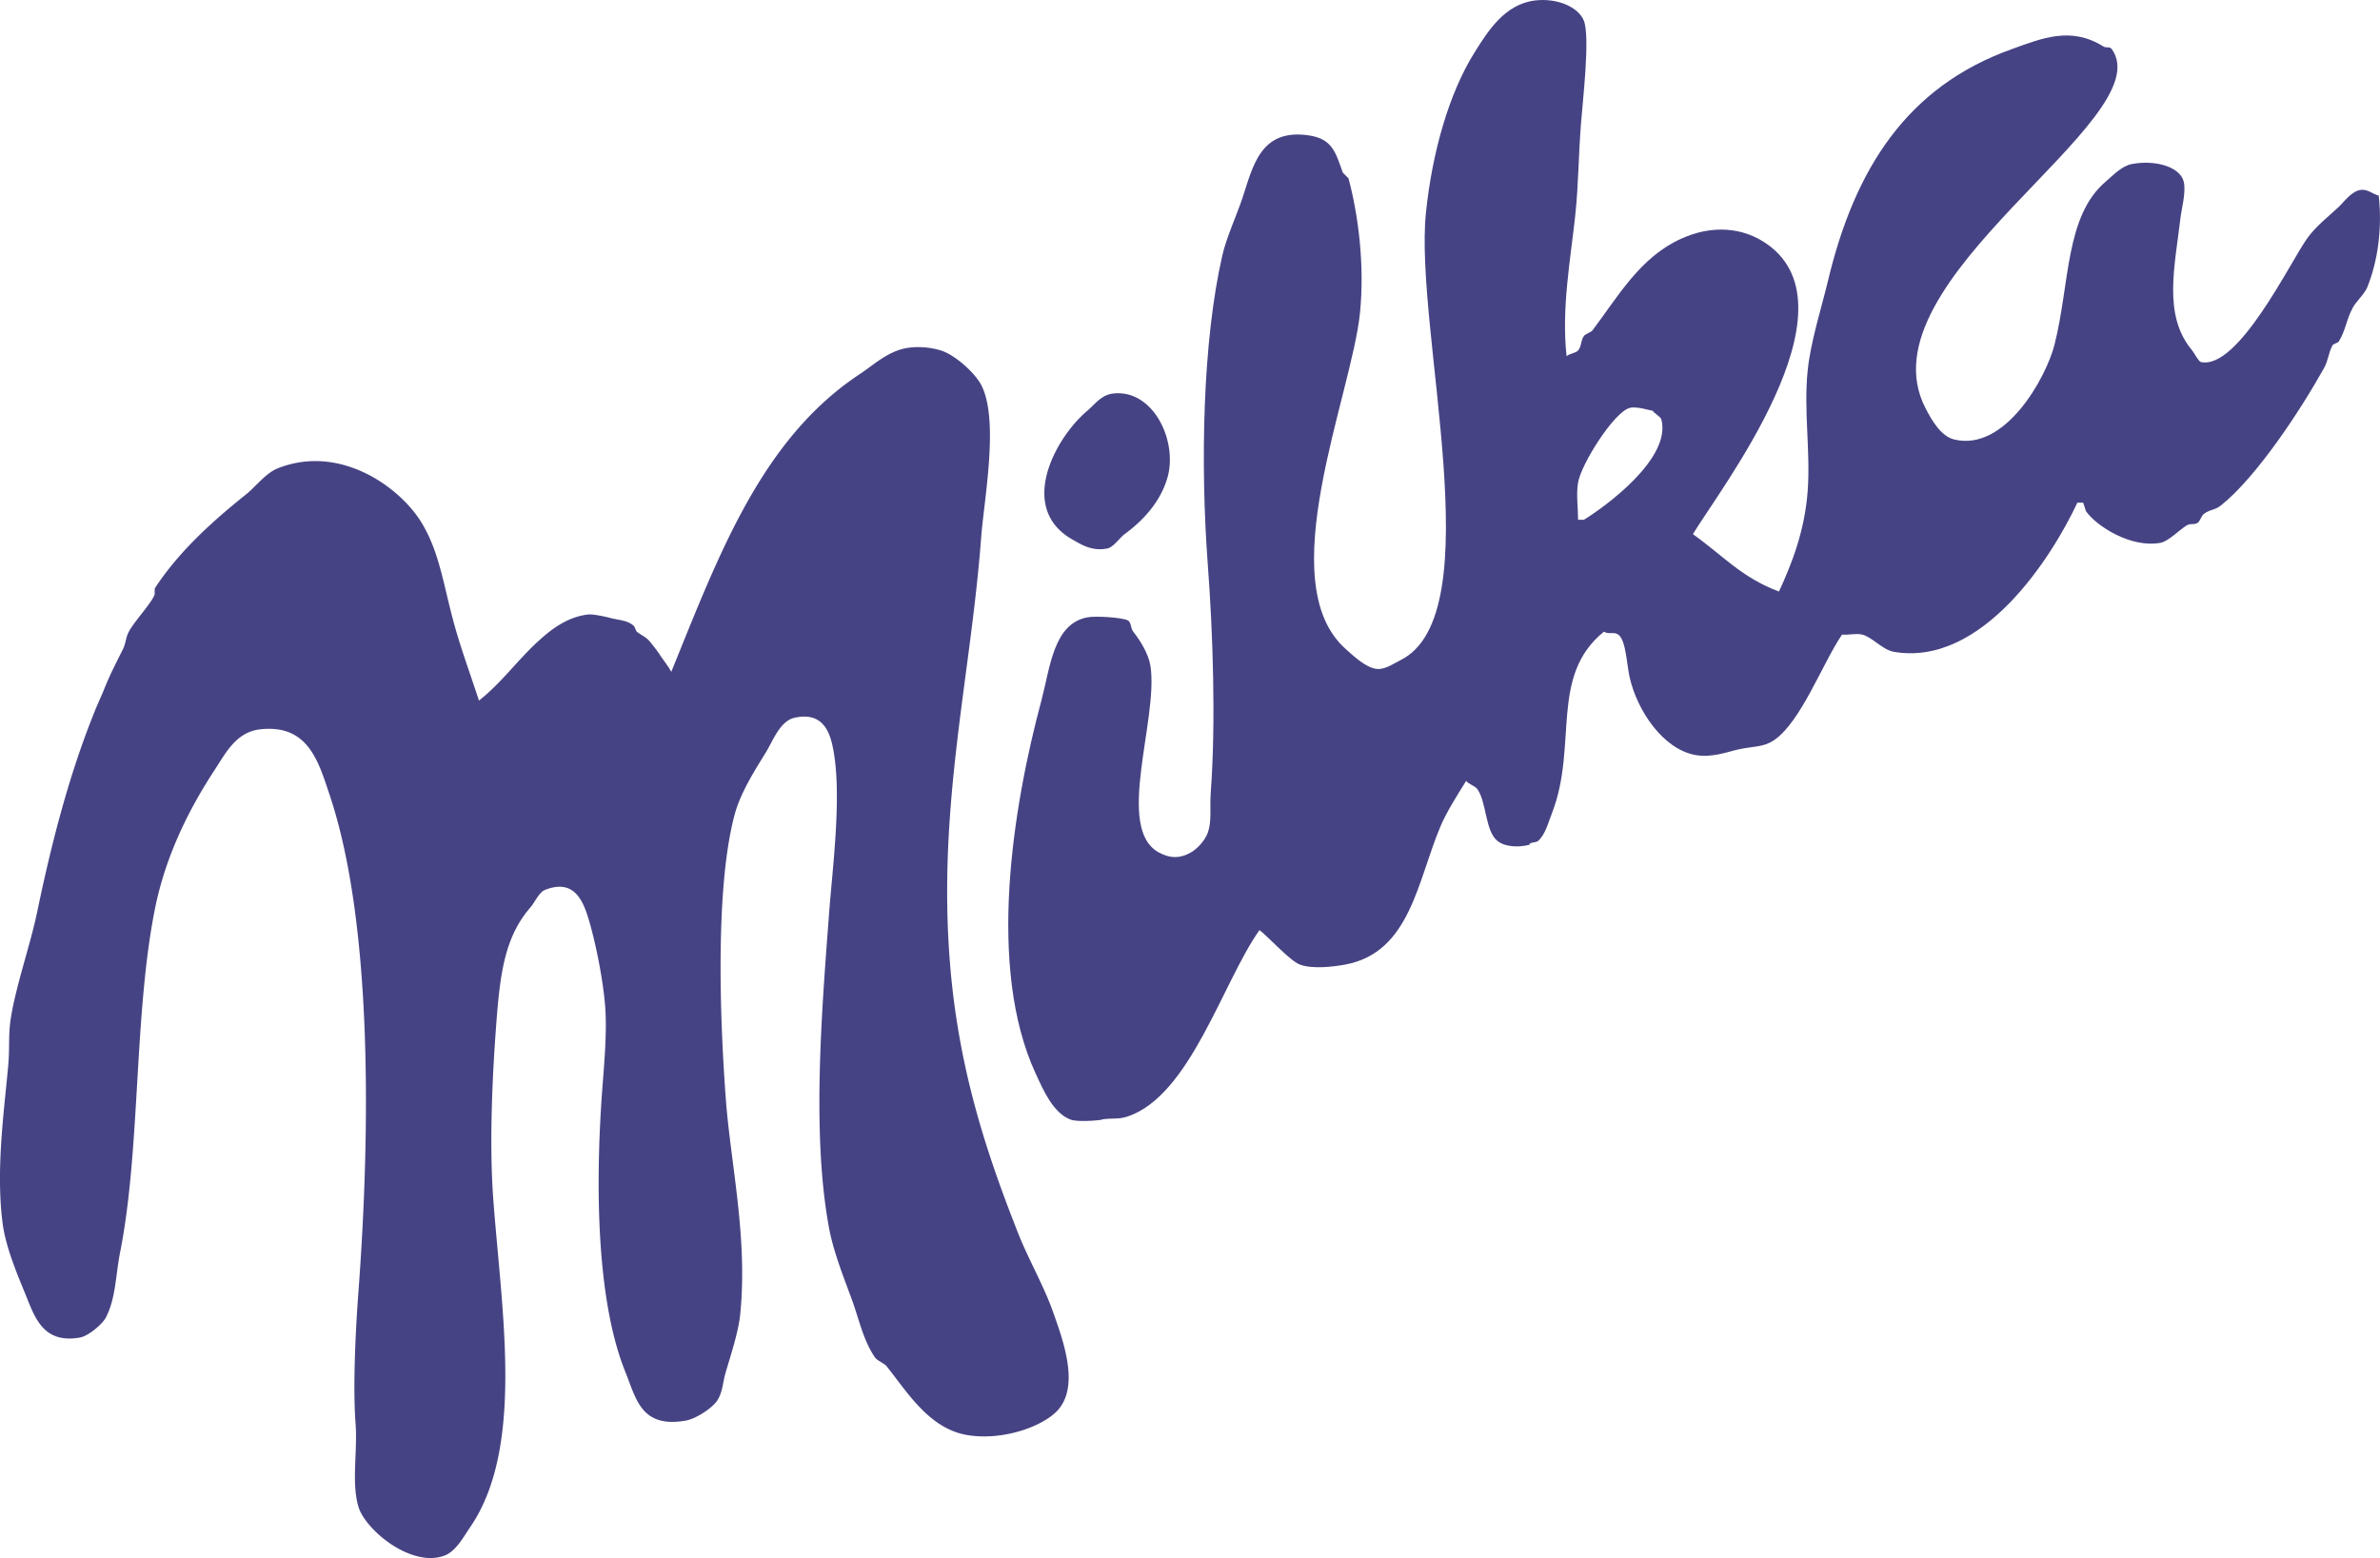
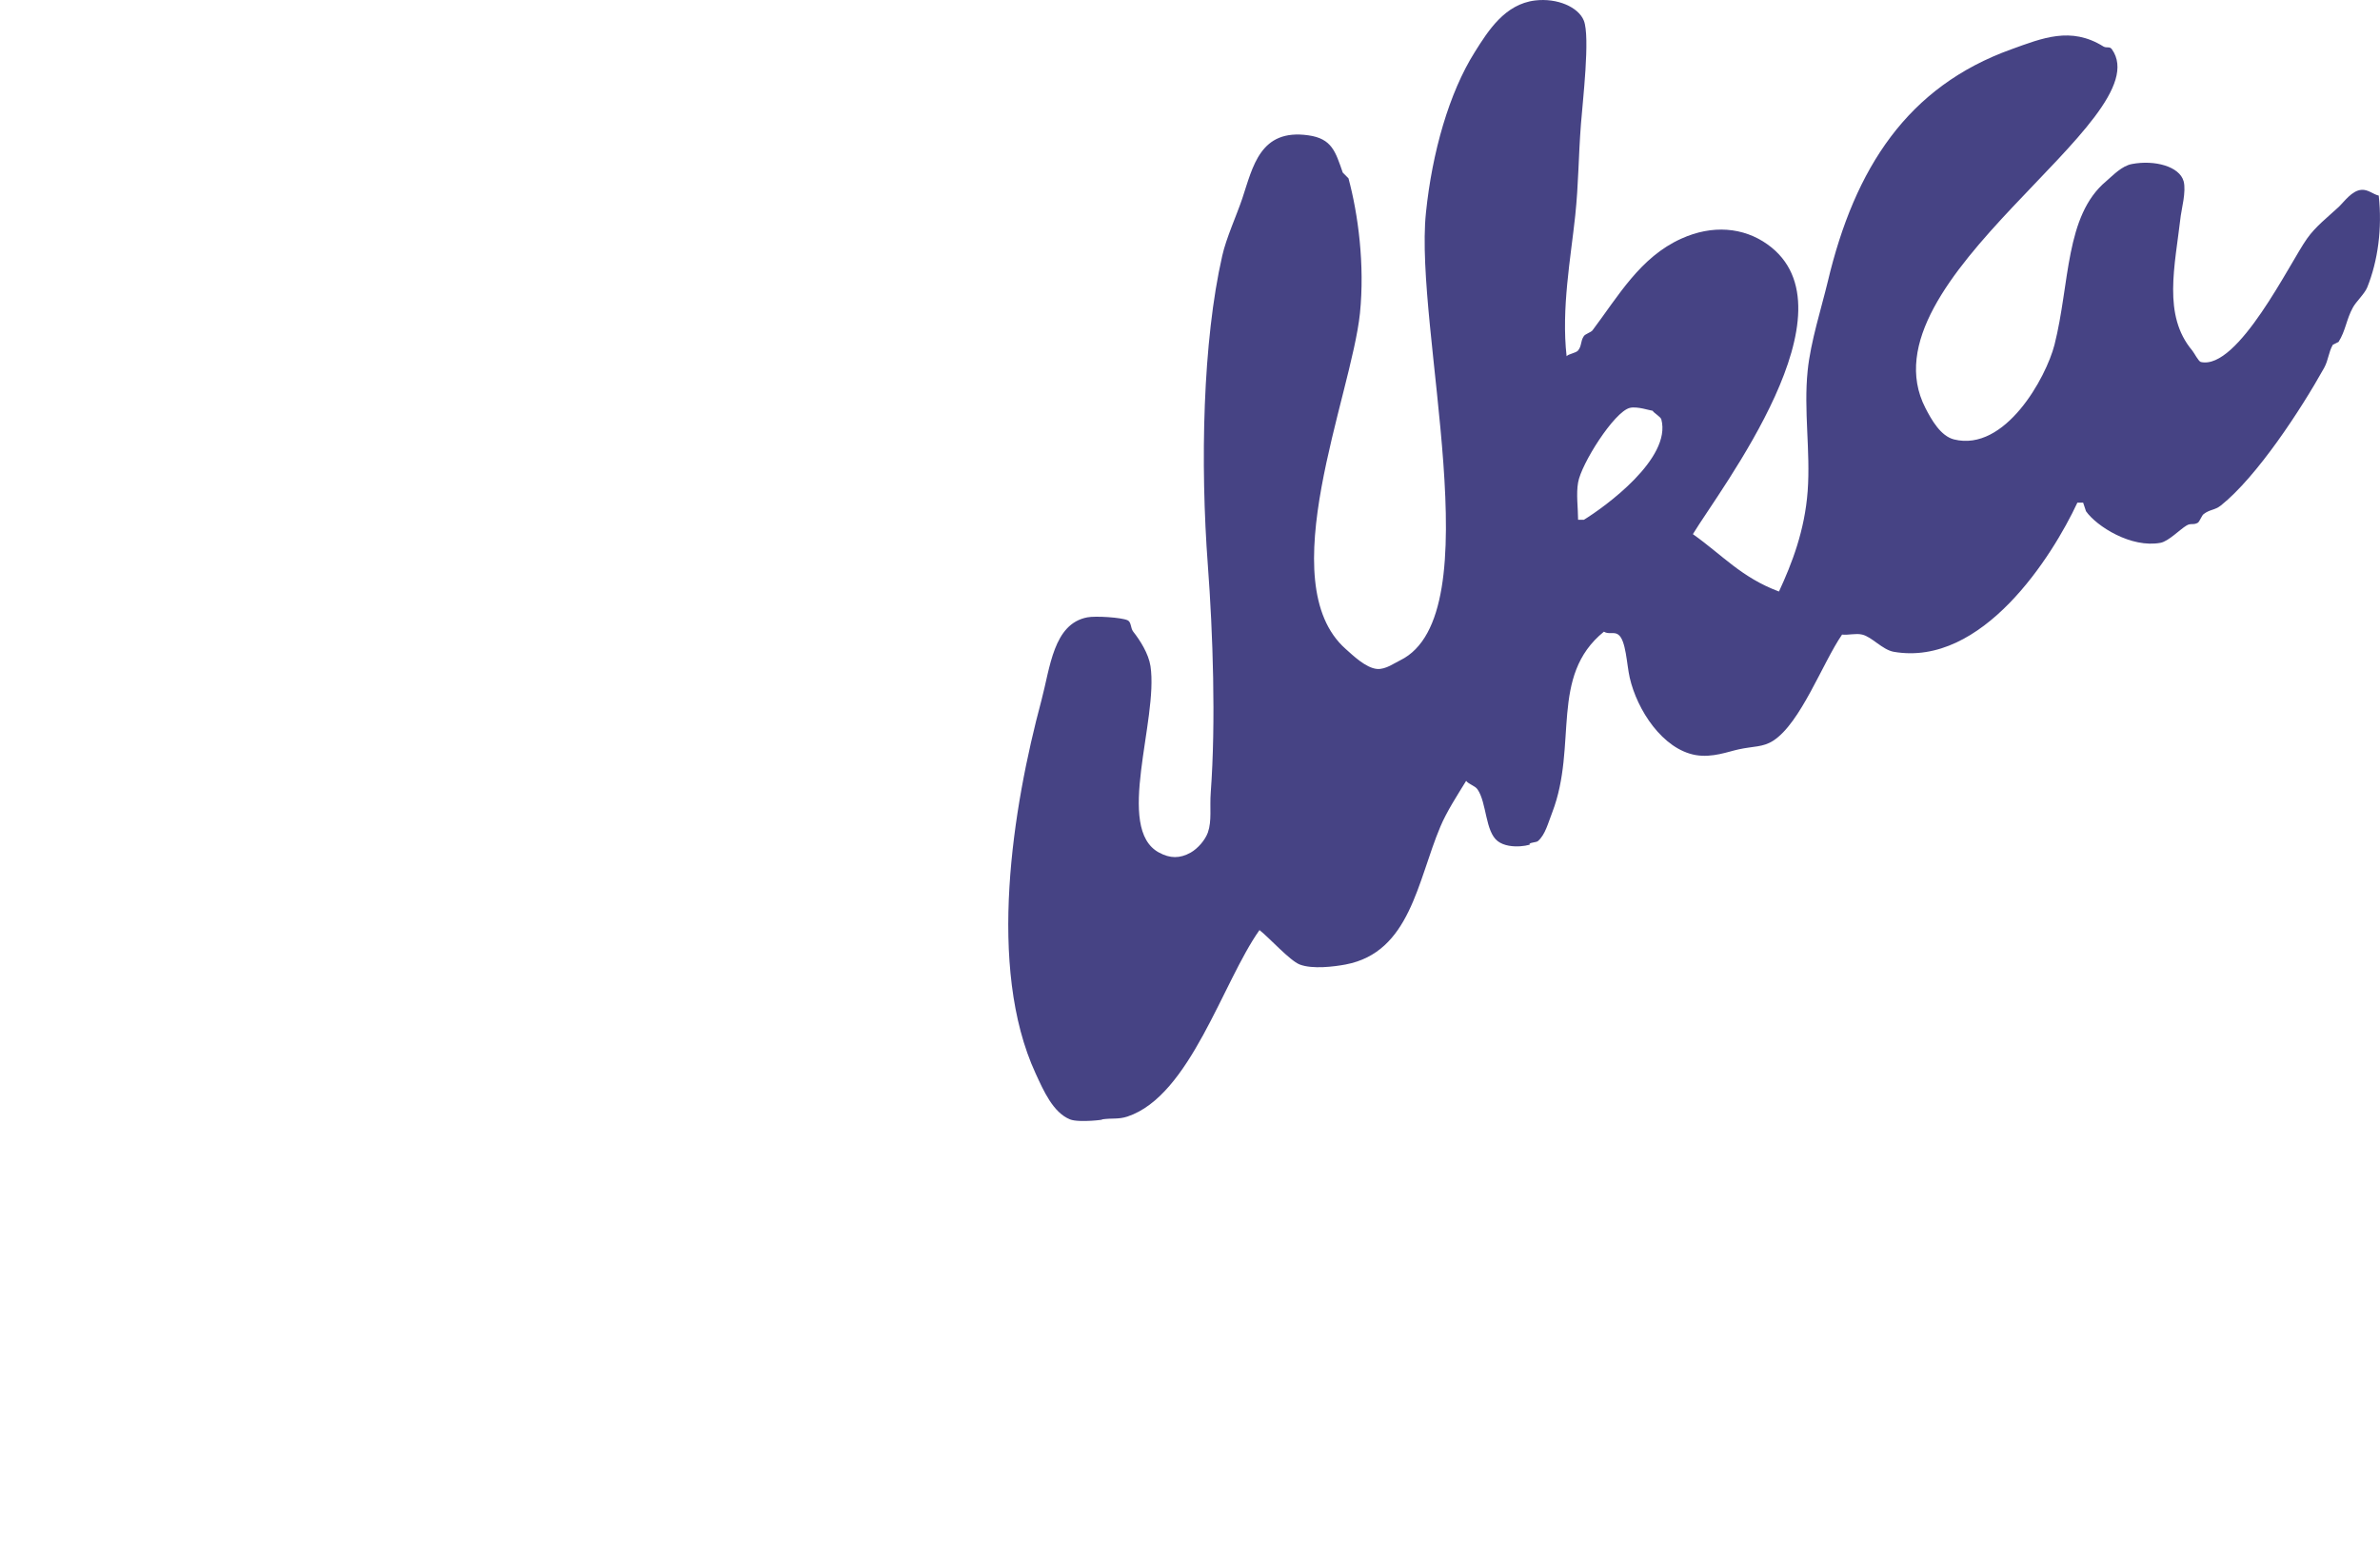
<svg xmlns="http://www.w3.org/2000/svg" viewBox="0 0 2426.51 1588.9">
  <defs>
    <style>.cls-1{fill:#464384}</style>
  </defs>
  <g id="Layer_2" data-name="Layer 2">
    <g id="Layer_1-2" data-name="Layer 1">
      <g id="Layer_2-2" data-name="Layer 2">
        <g id="Layer_1-2-2" data-name="Layer 1-2">
          <path class="cls-1" d="M2425.26 199.45c-5.42-1.09-10.89-6.4-17.57-5.85-9.78.65-17.63 12.07-23.41 17.56-11 10.24-23.41 19.75-32.17 32.18-17.38 24.31-70.32 134.4-108.27 125.82-2.45-.64-6.76-9.33-8.77-11.72-30.27-35.93-17.73-85.39-11.69-137.51.63-5.76 5.74-24.87 2.91-35.11-4.2-15.09-29.44-21.95-52.67-17.56-10.41 1.92-19.37 11.62-26.31 17.56-42 35.11-36.86 104.33-52.67 166.77-8.61 33.65-50.39 109.44-102.41 96.55-13.63-3.38-23-20-29.26-32.18-66.85-130.38 241-294.14 190.19-365.73-2.39-3.39-5.22-.74-8.8-2.93-33.08-20.57-62.16-8.41-93.63 2.93-105.78 38-159.73 120.88-187.25 237-6.23 26.06-17.56 61.45-20.49 90.71-4.21 40.78 3 82.19 0 122.89-3 40.23-15.92 73.61-29.26 102.41-38.3-14.27-57.78-37.3-87.78-58.52 28.44-46.81 169.16-229.14 76.06-295.51-24.59-17.57-56.31-20.12-87.78-5.87-42 18.85-64.36 58.7-90.68 93.63-1.65 2-7.42 3.66-8.79 5.85-3.57 5.31-1.92 9.69-5.85 14.62-2.29 2.66-9.89 3.47-11.7 5.86-5.48-48.64 4.2-100.11 8.79-143.37 3.48-33.28 3.19-59.15 5.85-93.63 1.65-22.21 9.57-88.77 2.92-105.32-5.58-13.82-27.16-23.25-49.77-20.5-30.72 3.75-47.75 30.81-61.45 52.67-26.14 41.51-43.45 102.32-49.75 163.84-12.23 118.33 68.33 410.26-26.32 456.44-5.68 2.66-14.64 9.41-23.41 8.78-11.62-1-24.77-13.89-32.19-20.48-76.25-67.76 5.85-257.66 14.65-342.34 5-49.37-1.83-100.94-11.7-137.52L1369 176c-7.42-21.38-11.08-34.65-35.11-38-49.12-7-56.51 31.91-67.3 64.37-5.68 16.91-16.47 40.51-20.47 58.52-19.93 87.42-22.49 211.58-14.64 316 5.12 68.48 8.24 159.27 2.94 231.13-1.19 15.73 1.27 28.81-2.94 41-2.84 7.86-10.32 16.37-17.55 20.48-11.15 6.21-21 6-32.18 0-45.53-24.32-.54-135.22-8.78-190.18-2-12.89-10.7-26.42-17.56-35.11-2.93-3.65-1.83-9.88-5.85-11.69-6.3-2.85-32.45-4.58-41-2.94-34.65 6.59-37.85 51.3-46.82 84.85-29.07 108.43-55.86 271.93-5.85 380.37 8 17.36 17.75 39.85 35.11 46.8 9.15 3.65 38.22 0 32.18 0 11.71-1.64 16.65.19 26.33-2.93 64-21.31 96.92-137 134.59-190.17 10.33 8.13 30.83 31.07 41 35.11 13 5 35.1 2.19 46.8 0 65.76-12.44 73.23-85.12 96.56-140.45 6.49-15.54 17.38-32.18 26.32-46.81 3.11 3.84 9.06 4.85 11.7 8.78 9.35 13.72 7.7 42.8 20.49 52.67 13.07 10 38.22 2.93 32.19 2.93 1.36-1.74 7-1.54 8.77-2.93 7.6-6.49 10.52-18.83 14.64-29.26 26.32-68.66-3.11-139.07 52.67-184.33 5.12 3.12 10.13-.27 14.62 2.93 8 5.67 8.58 30.37 11.7 43.89 7.49 33 33.56 73.06 67.3 79 17.09 2.93 33.08-3.56 43.87-5.85 15-3.29 24.53-2 35.11-8.78 28.07-18.1 50.31-79.27 70.22-108.25 6.51.73 14-1.56 20.49 0 9.89 2.28 20.57 15.44 32.19 17.56 90.24 15.64 161.54-97 187.26-152.14h5.85l2.92 8.78c10.79 15.36 46.08 37.85 76.07 32.18 8.23-1.65 19.58-13.53 26.34-17.56 4.49-2.83 7.12-.18 11.7-2.93 1.72-1.18 4-7.5 5.85-8.77 6.38-4.94 11.14-3.75 17.56-8.78 36.75-29.35 81.46-97.56 105.33-140.45 4.38-8.05 4.3-15.45 8.76-23.41l5.85-2.93c7.25-11.35 8-23.14 14.65-35.11 3.19-5.94 11.88-13.9 14.61-20.49 10.92-27.12 15.4-60.31 11.75-93.59zm-810.48 330.62h-5.85c0-11.7-2.1-26.34 0-38 3.19-18.92 36.65-72 52.67-76.08 7.23-1.92 20.84 2.74 23.41 2.93.74 2 8.06 6 8.8 8.78 10.67 39.87-57.55 89.23-79 102.41z" />
-           <path class="cls-1" d="M1134.94 401.33c40.41-4.57 65.65 47.37 55.59 84.85-7 25.33-24.87 44.54-43.89 58.52-4.67 3.28-11.25 13.26-17.56 14.63-16 3.19-26.89-4.2-35.13-8.78-57.23-31.9-18.28-104 14.63-131.65 7.53-6.41 14.28-16.29 26.36-17.57zM927.2 354.51a79.08 79.08 0 0132.18 2.93c14.45 4.58 34.29 22.51 41 35.13 18.56 35.47 2.83 117.13 0 155.08-10.61 141.63-44.07 271.27-32.19 430.1 8.15 109.35 36.85 196.57 70.23 280.87 9.78 24.77 26 53.22 35.11 79 10.16 28.81 27 74.16 5.85 99.48-14.63 17.38-57 32.64-93.63 26.33-38.76-6.76-61-44.16-81.91-70.22-2.2-2.74-9.6-5.67-11.7-8.78-11.9-17.37-15.72-37.12-23.41-58.52-7.59-20.76-18.84-48.65-23.41-73.15-17.93-95.83-7.5-222.18 0-321.83 3.29-45.1 14.17-125.46 2.93-172.64-4.11-16.91-13.17-31.82-38-26.33-14.82 3.2-22 23-29.26 35.11-11.16 18.1-26.24 41.5-32.18 64.37-19.3 72.78-15.28 203.17-8.78 289.66 4.75 64.63 22.58 141.27 14.63 219.44-1.92 18.57-10.07 42.7-14.63 58.52-3.48 11.62-2.93 20-8.78 29.26-5.25 7.86-21.84 18.68-32.25 20.48-45.36 7.86-50.38-22.22-61.44-49.74-29.17-72.14-31-188.62-23.41-289.65 1.55-21 4.85-56.15 2.93-81.93-2-26.71-8.68-59.89-14.63-81.92-6.41-23.41-14.63-50.74-46.81-38-5.94 2.29-10.43 12.63-14.63 17.56-26 29.91-31.09 65.83-35.11 120-3.93 52-7.22 121.8-2.93 178.49 8.42 113.65 32 252.26-23.41 333.54-6.95 10.15-14.63 24.78-26.33 29.27-34 12.7-80.73-26.24-87.78-49.75-7.31-24.32-.81-56.33-2.93-84.85-2.84-36.94-.09-94.82 2.93-134.59C378 1149 379.35 940.27 336.18 811c-11.42-34.11-21.76-72.24-70.16-67.3-25 2.46-35.67 23.86-46.83 41-26.14 39.76-50.55 88-61.45 143.36-21.2 107.08-14.54 243.68-35.11 348.19-4.94 24.77-4.38 47.27-14.63 67.29-3.56 6.86-17.73 18.83-26.32 20.48-37.68 6.71-46.23-20.52-55.68-43.93-8.13-20-20.3-48.19-23.41-73.15-6.85-53.85 1.46-112.57 5.85-160.92 1.64-19.39-.28-31 2.93-49.75 5.48-32.72 19.57-73 26.33-105.32C53.18 856.52 71 788.86 96.26 726.14c2.75-7 6.58-15.27 8.78-20.48 4.47-11.16 7.49-17.84 11.7-26.33 3.09-6.5 6.3-12.53 8.76-17.56 3-6.31 2.57-11.43 5.86-17.56 5.49-10.52 23.14-29 26.33-38v-5.85c1.47-2.39 3.39-5.4 5.87-8.78 23.86-33.66 55.58-62 87.78-87.78 9.7-7.86 19.84-21.59 32.19-26.33 63.26-24.79 124.16 19.19 146.28 55.59 17.84 29.26 22.13 62.08 32.18 99.47 7 26.51 17.74 55.5 26.33 81.92 23.32-18.29 39.6-41.79 61.44-61.44 12.43-11.33 28.8-23.86 49.74-26.33 5.5-.68 20.5 2.94 20.5 2.94 11 3.2 19.1 2.38 26.33 8.78.74.63 2.19 5.3 2.93 5.85 7 5.21 9.6 5.21 14.63 11.69 2.93 3.75 6.12 7.59 8.78 11.7 3.28 5.13 9 12.17 11.7 17.56 48.45-119.14 91.87-237.9 193.1-304.28 13.8-9.17 29.26-24.07 49.74-26.37z" />
        </g>
      </g>
    </g>
  </g>
</svg>